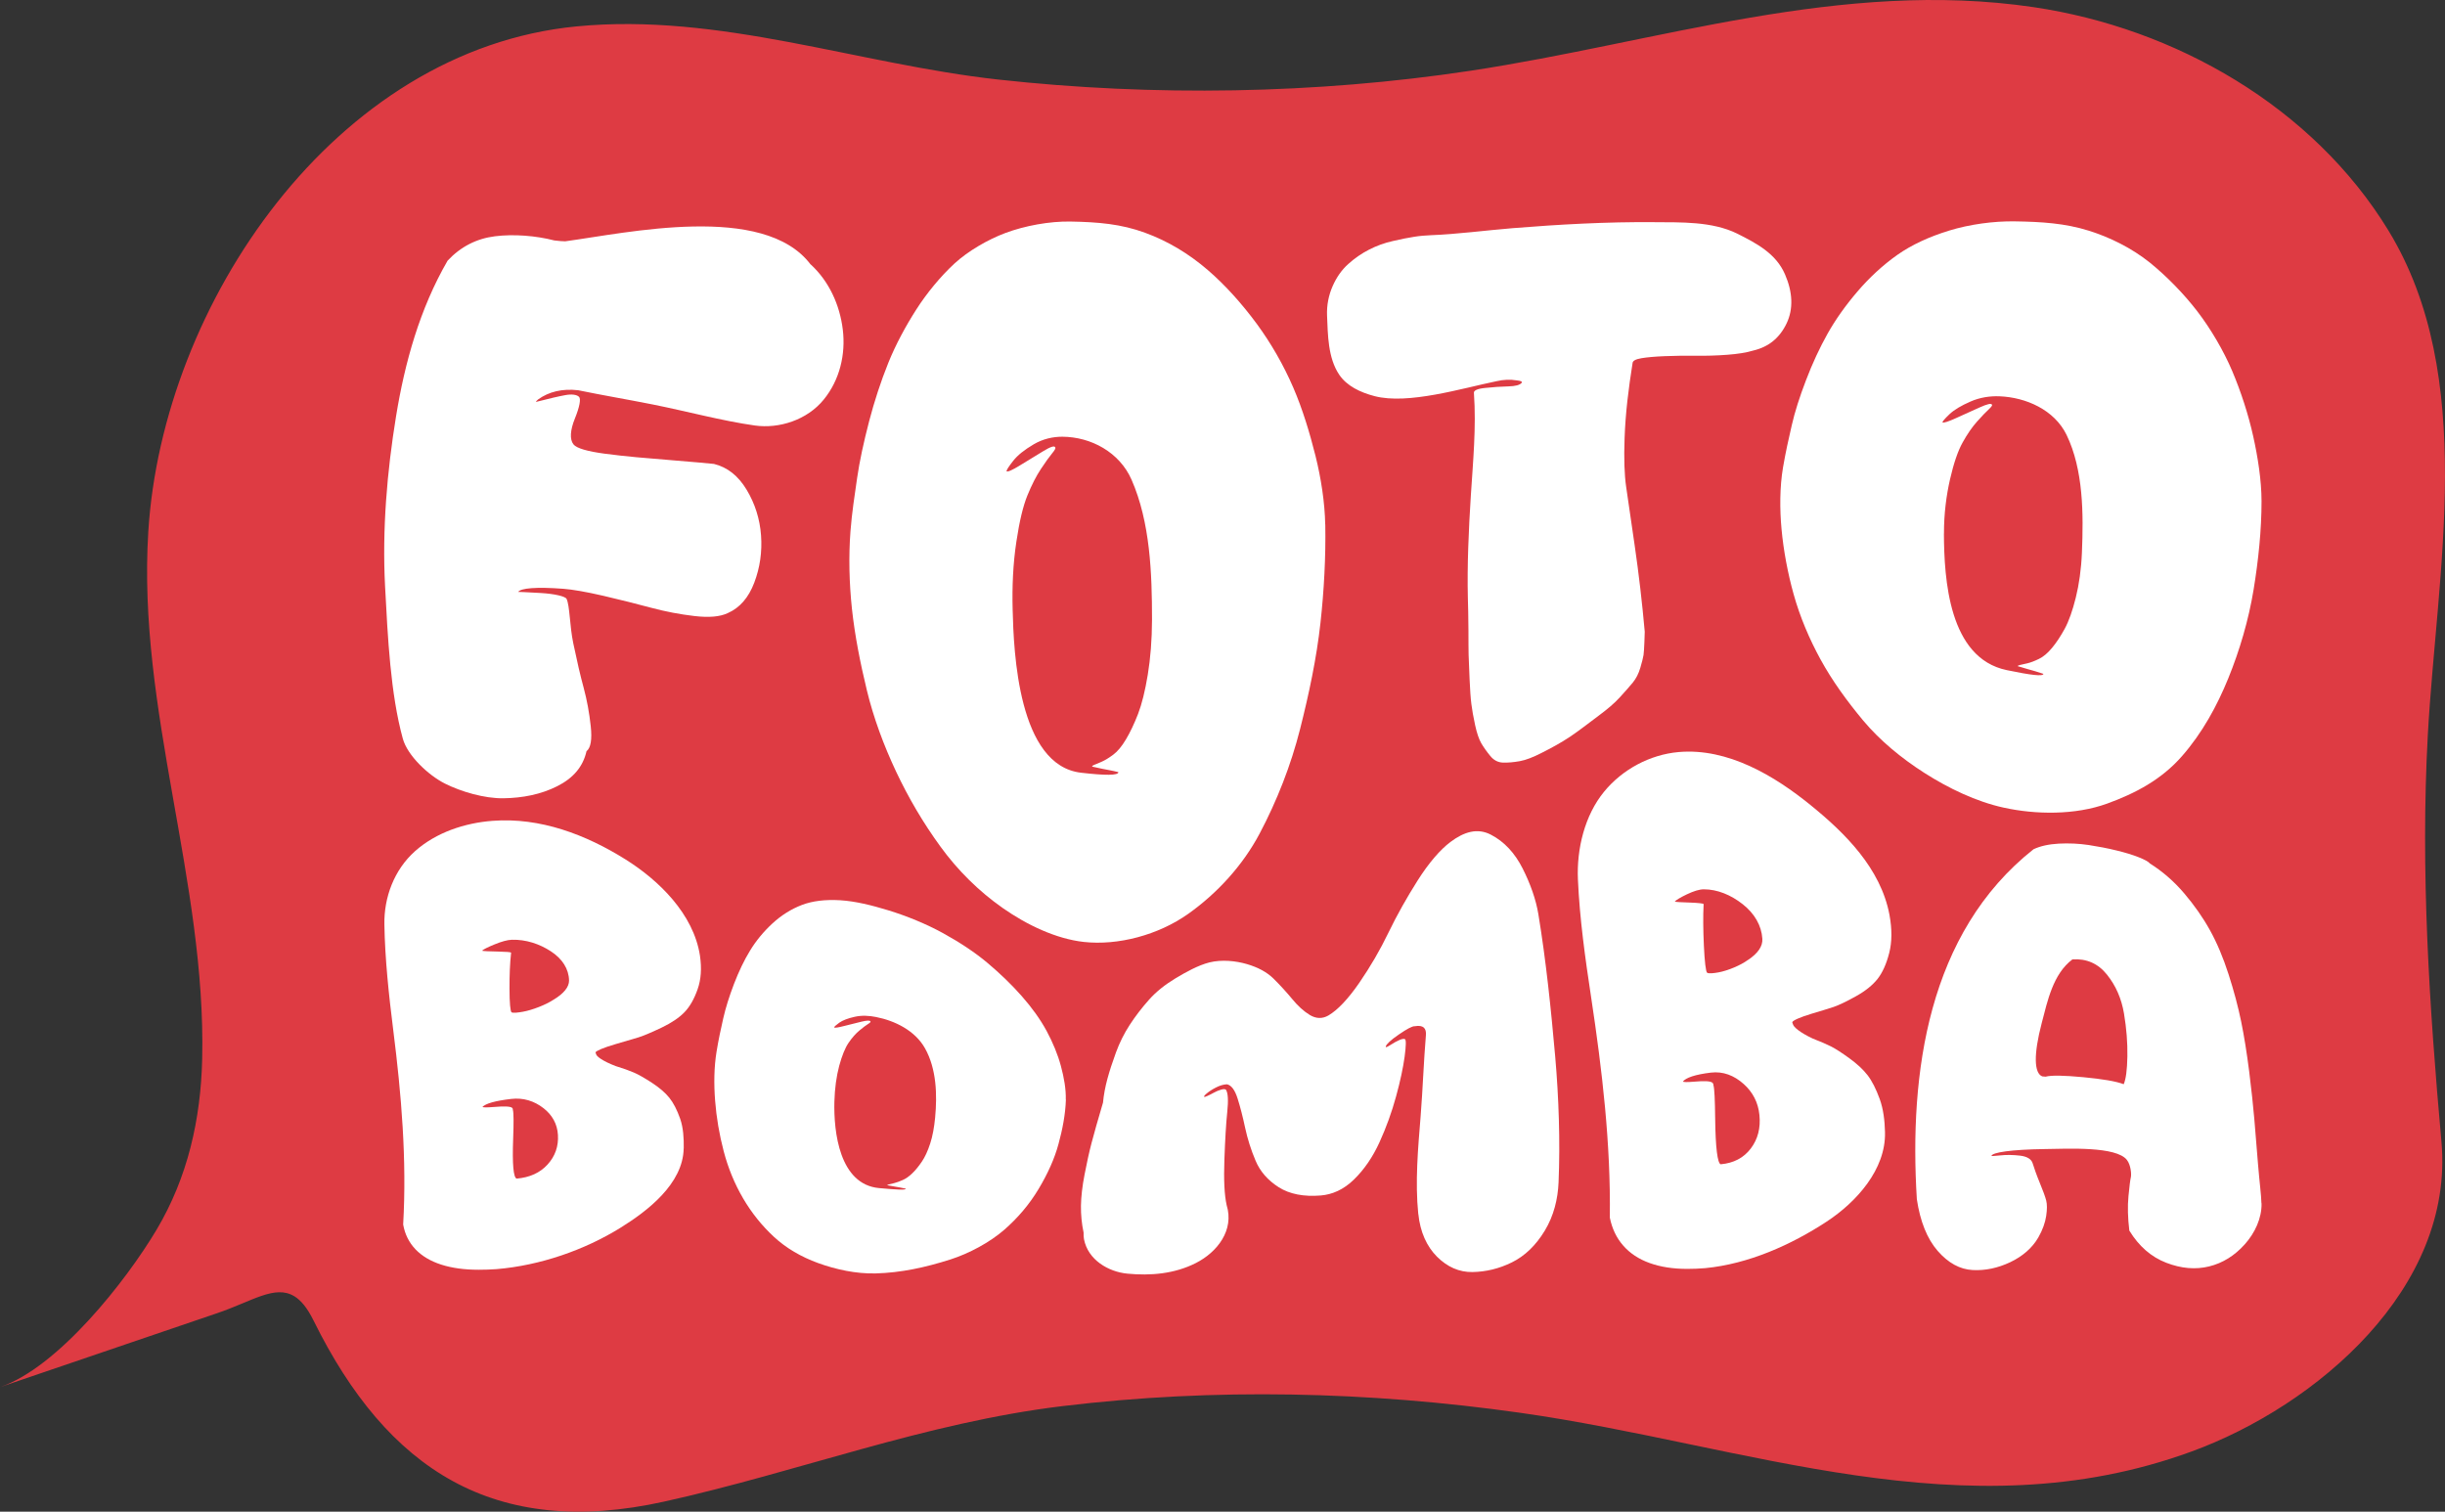
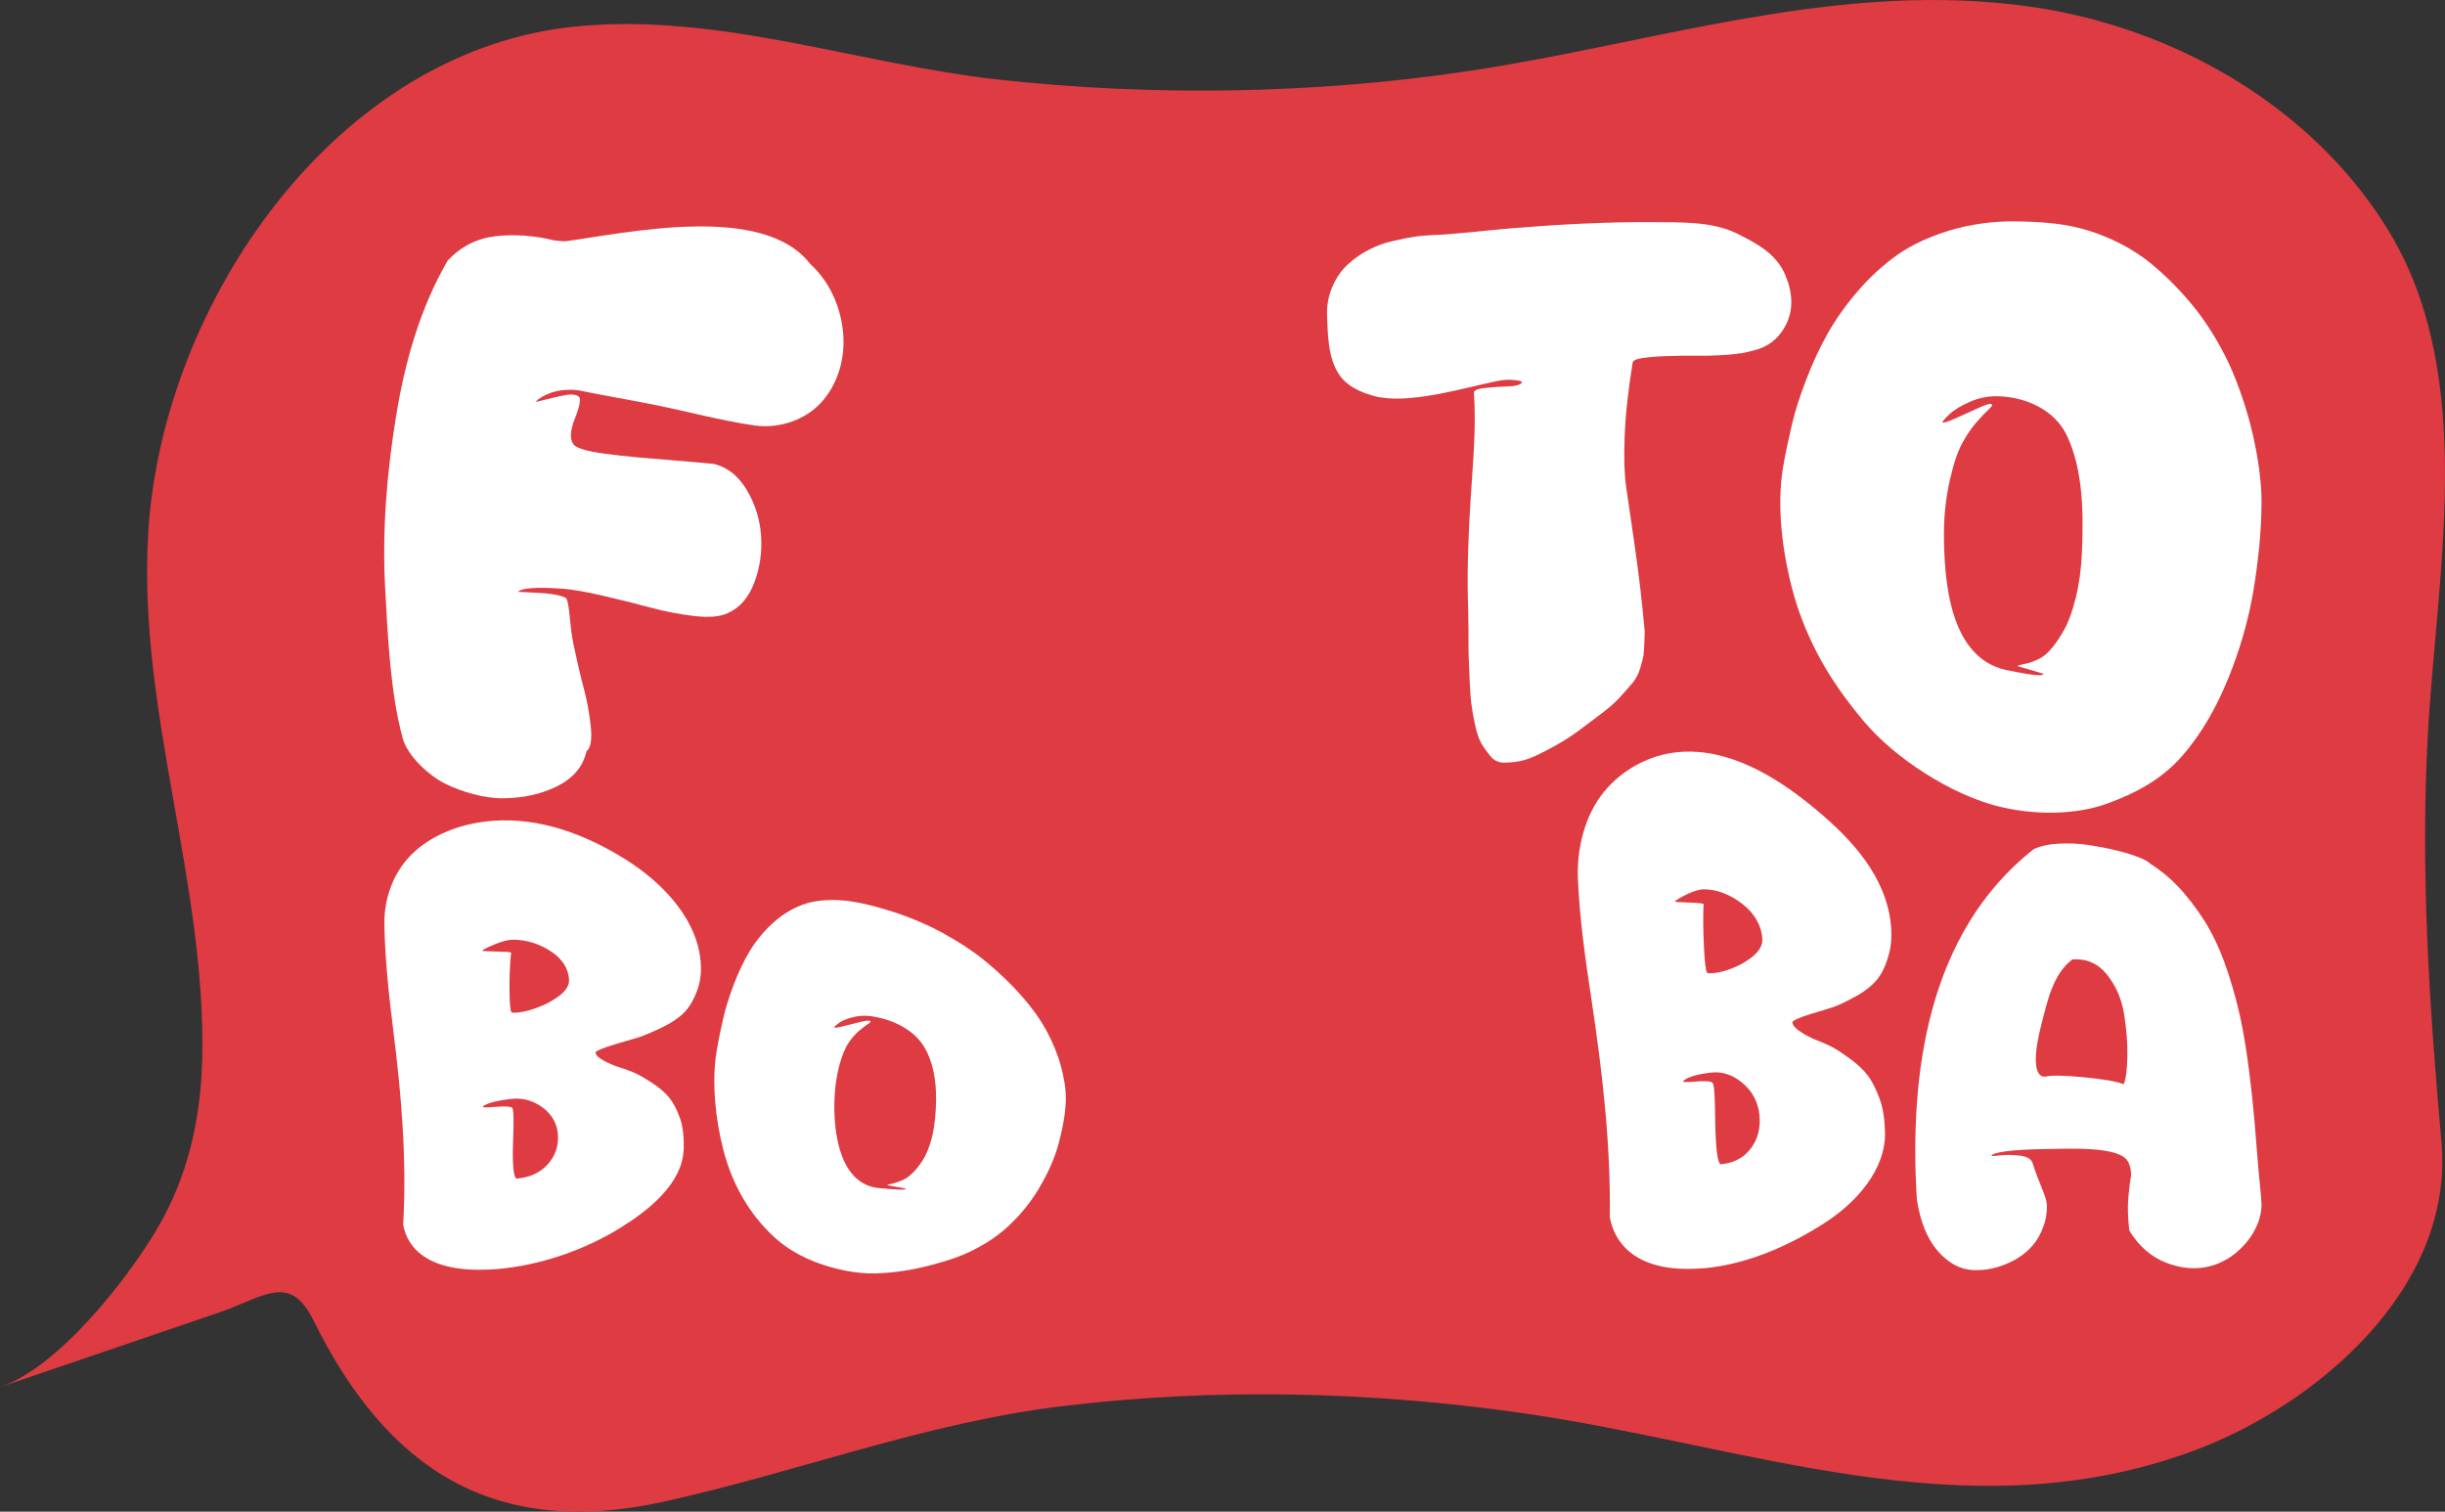
<svg xmlns="http://www.w3.org/2000/svg" id="Vrstva_2" data-name="Vrstva 2" viewBox="0 0 427 264">
  <rect x="0" y="0" width="427" height="264" fill="#333333" stroke="none" />
  <defs>
    <style>      .cls-1 {        fill: #de3b43;      }      .cls-1, .cls-2, .cls-3 {        stroke-width: 0px;      }      .cls-2 {        fill: none;      }      .cls-4 {        clip-path: url(#clippath);      }      .cls-3 {        fill: #fff;      }    </style>
    <clipPath id="clippath">
      <rect class="cls-2" width="427" height="264" />
    </clipPath>
  </defs>
  <g id="Vrstva_1-2" data-name="Vrstva 1">
    <g class="cls-4">
      <g>
        <path class="cls-1" d="M51.38,226.36c1.18.72,2.29,2.05,3.38,4.26,12.88,26.08,31.59,38.18,61.23,31.62,23.51-5.2,45.51-13.77,69.59-16.68,26.53-3.2,53.47-2.57,79.91,1.17,39.49,5.59,77.55,21.28,117.26,6.76,21.8-7.97,45.92-28.53,43.63-54.09-2.12-23.59-3.68-47.35-2.38-71.06,1.57-28.51,8.71-62.55-6.89-88.1-13.18-21.58-37.21-35.33-61.95-38.99-33.62-4.97-65.59,6.15-98.38,11.11-26.93,4.07-55.39,4.52-82.47,1.53-24.54-2.71-48.66-11.7-73.63-9.28C58.48,8.7,28.38,53.11,25.9,92.82c-1.95,31.15,10.12,61.08,9.41,92.1-.24,10.53-2.53,20.71-7.96,29.83-5.33,8.96-17.19,24.04-27.35,27.5,12.66-4.31,25.32-8.62,37.97-12.93,6.08-2.07,10.05-4.99,13.41-2.95Z" />
        <path class="cls-3" d="M141.54,46.14c3.26,2.97,5.13,7.13,5.65,11.44.52,4.31-.54,8.78-3.32,12.19-2.91,3.59-7.81,5.13-12.04,4.54-5.7-.8-11.93-2.5-17.87-3.68-4.31-.86-8.68-1.59-12.99-2.48-2.76-.31-5.09.24-7,1.61-.32.27-.42.41-.32.42,2.34-.6,4.03-.99,5.1-1.18,1.06-.2,2.01-.09,2.39.32.33.36.08,1.76-.74,3.77-.82,2.02-.93,3.65-.25,4.51.54.69,2.47,1.23,5.44,1.63,3.73.5,7.5.8,11.24,1.1,4.49.36,7.11.61,7.86.69,2.33.57,4.23,2.06,5.7,4.5,1.47,2.44,2.31,5.11,2.52,7.97.21,2.86-.18,5.63-1.18,8.26-1,2.64-2.54,4.4-4.63,5.32-1.36.65-3.31.81-5.85.51-2.55-.3-5.06-.78-7.52-1.44-2.47-.66-5.26-1.37-8.36-2.09s-5.42-1.1-6.93-1.22c-4.85-.37-7.52-.11-7.94.54.11,0,1.41.04,3.9.19,2.49.14,4.35.6,4.55,1.03.57,1.22.53,4.69,1.17,7.76.64,3.07,1.24,5.67,1.82,7.79.57,2.12.98,4.36,1.23,6.69.25,2.33,0,3.78-.74,4.36-.61,2.7-2.3,4.7-5.13,6.12-2.82,1.42-6,2.05-9.38,2.1-3.29.05-7.38-1.14-10.22-2.57-2.9-1.46-6.54-4.89-7.35-7.84-2.16-7.85-2.63-17.7-3.1-26.6-.52-9.91.34-20.04,1.92-29.72,1.53-9.37,4.13-18.74,9-27.16,2.31-2.47,5.09-3.86,8.28-4.26,3.27-.41,7.15-.1,10.36.73.84.1,1.48.15,1.9.15,10.66-1.43,34.67-6.81,42.85,4.04v-.02Z" />
-         <path class="cls-3" d="M231.45,91.63c.1,5.6-.22,11.53-.84,17.14-.68,6.19-2.01,12.42-3.56,18.55-1.6,6.32-4.04,12.55-7.09,18.3-2.93,5.52-7.37,10.37-12.44,13.97-5.23,3.71-12.27,5.57-18.25,4.91-4.84-.54-9.91-2.96-14.12-5.9-4.2-2.94-7.89-6.6-10.9-10.74-3-4.11-5.59-8.52-7.76-13.12-2.14-4.55-3.93-9.35-5.1-14.19-1.14-4.71-2.1-9.52-2.61-14.27-.47-4.46-.59-9.07-.25-13.52.24-3.18.74-6.37,1.16-9.29.42-2.91,1.14-6.23,2.1-9.92.89-3.42,2.04-6.95,3.36-10.22,1.28-3.17,3.05-6.44,4.88-9.29,1.79-2.8,4.2-5.75,6.65-8.01,2.4-2.21,5.88-4.21,8.9-5.34,3.39-1.27,7.73-2.07,11.41-2,4.77.09,8.78.41,12.99,1.96,4.02,1.47,7.63,3.66,10.93,6.49,3.15,2.71,6.08,6.03,8.58,9.42,2.52,3.44,4.68,7.21,6.37,11.13,1.64,3.8,2.86,7.86,3.89,11.96.95,3.82,1.62,8.1,1.69,11.98h0ZM176.85,106.42c.18,7.5.97,27.27,11.96,28.53,4.22.49,6.52.49,6.51-.1-.55-.14-1.04-.25-1.48-.33-.43-.08-.88-.17-1.31-.25-.43-.09-.82-.17-1.15-.25-.32-.08-.55-.13-.65-.14,0-.12.13-.22.4-.32.27-.1.7-.27,1.29-.54.59-.26,1.26-.67,2.01-1.23.75-.56,1.49-1.45,2.22-2.68.73-1.23,1.43-2.7,2.1-4.42.66-1.72,1.23-4,1.7-6.86.47-2.85.73-6.08.74-9.62,0-8.07-.31-17.01-3.58-24.45-2.1-4.77-7.06-7.46-12.08-7.49-1.64,0-3.37.37-4.99,1.32-1.63.96-2.83,1.91-3.6,2.9-.78.99-1.16,1.59-1.16,1.82.21.14,1-.2,2.36-1.04,1.36-.83,2.7-1.65,4.01-2.45,1.31-.8,2.02-1.04,2.14-.68.11.12-.07.47-.54,1.03-.47.56-1.12,1.47-1.94,2.7-.83,1.24-1.62,2.79-2.38,4.65-.76,1.86-1.4,4.55-1.92,8.03-.6,3.92-.76,7.99-.66,11.84h0Z" />
        <path class="cls-3" d="M303.39,40.8c3.35,1.68,6.78,3.47,8.35,7.12,1.34,3.1,1.49,6.02.27,8.57-1.22,2.55-3.16,4.11-5.82,4.73-1.17.36-2.7.6-4.55.74-1.86.14-3.73.19-5.58.17-1.86-.02-3.65,0-5.34.07-1.7.07-3.06.19-4.07.36-1.02.17-1.53.46-1.54.88-.69,4.33-1.24,8.72-1.39,13.1-.13,3.56-.03,6.39.27,8.45.5,3.41.99,6.83,1.49,10.25.73,5.01,1.31,10.04,1.76,15.08,0,.17-.03.77-.06,1.81-.04,1.04-.09,1.8-.15,2.26-.07.46-.26,1.21-.56,2.23-.3,1.03-.74,1.88-1.31,2.58-.56.69-1.33,1.54-2.27,2.58-.94,1.04-2.17,2.07-3.65,3.17-1.49,1.1-3.18,2.45-4.98,3.67-1.68,1.13-3.48,2.08-4.98,2.84-1.5.77-2.79,1.28-3.87,1.47-1.08.19-2.05.28-2.93.25-.88-.03-1.63-.42-2.25-1.2-.63-.77-1.15-1.51-1.55-2.2-.4-.69-.76-1.75-1.07-3.17-.31-1.42-.52-2.65-.65-3.67-.13-1.02-.23-2.46-.31-4.32-.08-1.86-.13-3.28-.17-4.26-.04-.98-.01-2.46-.03-4.33-.02-2.49-.06-4.42-.1-5.53-.14-5.78.14-12,.52-17.96.38-5.92.96-11.95.54-17.88-.09-.45.56-.77,1.97-.91,1.41-.15,2.76-.24,4.02-.27,1.27-.03,2.06-.24,2.37-.65.1-.2-.2-.33-.9-.4-1.12-.19-2.28-.14-3.5.14-6.08,1.25-15.47,4.14-21.32,2.61-2.49-.65-4.85-1.77-6.18-3.76-1.96-2.92-1.97-6.95-2.11-10.28-.08-1.83.28-3.59.97-5.16.69-1.57,1.6-2.86,2.73-3.87,1.12-1.01,2.34-1.85,3.63-2.51,1.3-.67,2.67-1.17,4.14-1.5,1.46-.34,2.71-.59,3.76-.75,1.04-.17,2.01-.23,2.83-.27,4.67-.18,9.58-.84,14.33-1.23,8.17-.66,16.49-1.12,24.64-1.05,4.76.04,10.19-.17,14.62,2.01Z" />
        <path class="cls-3" d="M394.96,87.51c0,5.06-.55,10.33-1.38,15.42-.88,5.36-2.44,10.64-4.42,15.51-1.96,4.82-4.54,9.56-8.1,13.62-3.59,4.1-8.13,6.49-13.06,8.28-5.6,2.03-12.48,1.94-18.1.7-4.75-1.04-9.6-3.36-13.87-6.09-3.95-2.53-7.7-5.6-10.66-9.14-2.8-3.37-5.38-6.9-7.44-10.67-1.92-3.5-3.59-7.42-4.69-11.38-1.01-3.61-1.77-7.64-2.11-11.37-.32-3.44-.32-7.35.26-10.75.44-2.58.99-5.06,1.53-7.38.53-2.32,1.36-4.93,2.49-7.87,1.12-2.94,2.38-5.65,3.76-8.11,1.38-2.46,3.12-4.91,5.23-7.38,2.11-2.46,4.42-4.59,6.93-6.37,2.51-1.77,5.57-3.18,9.08-4.26,3.55-1.09,7.76-1.67,11.47-1.61,4.64.07,8.74.32,12.92,1.63,3.67,1.15,7.51,3.04,10.69,5.6,2.95,2.39,5.96,5.49,8.27,8.5,2.35,3.07,4.58,6.87,6.09,10.43,1.51,3.57,2.82,7.6,3.66,11.39.8,3.6,1.44,7.64,1.45,11.29h0ZM339.49,93.18c.04,7.91.83,21.74,10.97,23.85,4.19.87,6.39,1.14,6.4.65-.53-.18-1.02-.34-1.44-.46-.42-.12-.85-.24-1.28-.36-.42-.12-.8-.23-1.11-.33-.32-.1-.53-.16-.64-.18,0-.09.13-.17.4-.22.27-.05.7-.15,1.28-.29.59-.14,1.26-.4,2.02-.77.75-.36,1.52-1,2.28-1.92.76-.91,1.5-2.03,2.22-3.35.72-1.32,1.36-3.14,1.93-5.43s.95-4.94,1.07-7.87c.28-6.66.27-14.46-2.68-20.55-2.14-4.39-7.1-6.56-11.73-6.74-1.65-.06-3.38.19-5.03.91-1.66.72-2.89,1.46-3.7,2.23-.81.77-1.22,1.25-1.22,1.43.21.11,1.01-.14,2.4-.77,1.39-.63,2.76-1.25,4.09-1.85,1.34-.6,2.05-.77,2.16-.48.1.1-.09.38-.57.82-.49.44-1.16,1.15-2.03,2.12-.87.97-1.71,2.19-2.53,3.67-.82,1.47-1.55,3.61-2.19,6.4-.64,2.79-1.07,6.03-1.06,9.5h0Z" />
        <path class="cls-3" d="M119.4,200.55c-.1,6.2-6.35,10.96-11.03,13.86-6.28,3.9-14.03,6.59-21.64,7.23-1.09.08-2.14.11-3.15.11-2.49,0-4.67-.3-6.53-.9-1.86-.6-3.36-1.49-4.49-2.67-1.12-1.18-1.85-2.62-2.15-4.33.65-11.35-.31-22.69-1.73-33.93-.77-6.12-1.45-12.43-1.55-18.47-.09-4.74,1.72-9.57,5.35-12.8,3.7-3.29,8.69-4.93,13.54-5.3,8.34-.64,16.33,2.43,23.19,6.72,5.84,3.65,11.91,9.54,13.03,16.82.33,2.23.19,4.19-.41,5.88-.6,1.7-1.36,3.04-2.29,4-.94.97-2.26,1.86-3.97,2.68-1.72.82-3.08,1.4-4.07,1.72-1,.31-2.34.69-4.01,1.18-2.15.63-3.33,1.15-3.49,1.43,0,.07.08.21.11.34.09.38,1.13,1.19,3.41,2.06,1.34.41,2.39.79,3.18,1.13.78.33,1.83.93,3.14,1.78,1.32.86,2.33,1.73,3.05,2.62.72.89,1.35,2.12,1.9,3.68.54,1.56.65,3.37.62,5.16h0ZM96.69,174.58c1.77-1.07,2.71-2.22,2.69-3.35-.04-2.01-1.17-3.79-3.19-5.1-2.01-1.31-4.36-2.07-6.78-2.01-.79.02-1.82.31-3.04.81-1.22.5-1.95.87-2.2,1.1.24.08,1.17.12,2.79.15,1.45.03,2.22.1,2.29.18v.11c-.19,1.72-.28,3.79-.27,6.22,0,2.43.15,3.98.36,4.1.27.16,1.14.05,1.98-.1.84-.15,1.76-.43,2.77-.82,1-.39,1.87-.82,2.59-1.29h0ZM84.24,193.32c.08.08.75.11,1.9.01,1.86-.15,3.01-.14,3.32.16.08.08.12.19.11.34.15.53.15,2.22.05,5.04-.17,4.46.05,6.8.61,6.96,2.28-.19,4.08-1.01,5.4-2.46,1.32-1.45,1.93-3.17,1.81-5.17-.12-1.93-1-3.48-2.51-4.66-1.63-1.27-3.53-1.87-5.67-1.62-2.77.32-4.45.8-5.01,1.4h0Z" />
        <path class="cls-3" d="M186.15,192.03c-.08,2.6-.61,5.28-1.3,7.79-.68,2.51-1.84,5.11-3.46,7.81-1.62,2.71-3.64,5.07-5.98,7.12-2.57,2.24-6.2,4.17-9.39,5.19-4.41,1.41-8.66,2.33-13.09,2.45-3.43.09-6.99-.7-10.03-1.8-3.03-1.1-5.61-2.62-7.73-4.58-2.12-1.96-3.92-4.21-5.4-6.74-1.48-2.53-2.61-5.28-3.38-8.21-.77-2.93-1.27-5.88-1.5-8.83-.23-2.95-.19-5.87.25-8.57.33-2.04.76-4.01,1.17-5.82.41-1.81,1.04-3.82,1.88-6.02.85-2.2,1.78-4.15,2.82-5.84,1.03-1.69,2.33-3.27,3.9-4.72,1.57-1.44,3.28-2.51,5.14-3.22,1.85-.71,4.09-.97,6.69-.82,2.61.16,5.47.86,8.44,1.77,3.16.97,6.6,2.37,9.54,3.99,2.99,1.65,5.6,3.38,7.78,5.22,2.18,1.84,4.17,3.75,5.94,5.76,1.77,2.01,3.22,4.02,4.34,6.08,1.11,2.07,1.95,4.1,2.5,6.14s.9,4.05.85,5.85h0ZM145.72,192.39c-.14,5.27.88,14.47,7.81,15.1,3.03.27,4.66.39,4.67.1-.39-.09-.74-.16-1.04-.21-.31-.05-.62-.11-.93-.16-.31-.05-.58-.11-.81-.15-.23-.05-.39-.08-.46-.08,0-.06.1-.11.3-.15.19-.04.51-.12.94-.23.43-.11.93-.29,1.48-.54.55-.24,1.12-.65,1.68-1.2.57-.55,1.11-1.23,1.64-2.01.53-.78,1.02-1.83,1.45-3.15.43-1.32.7-2.85.86-4.51.38-4.01.25-8.53-1.77-12.13-1.74-3.09-5.24-4.81-8.56-5.46-1.21-.24-2.47-.31-3.69-.04-1.22.27-2.12.62-2.72,1.04-.6.43-.9.71-.9.83.15.1.74,0,1.76-.26,1.02-.26,2.02-.52,3.01-.75.98-.24,1.51-.25,1.58-.04.07.08-.07.23-.43.45-.36.22-.86.6-1.5,1.13-.64.53-1.27,1.24-1.88,2.13-.61.89-1.16,2.24-1.65,4.04-.48,1.81-.78,3.92-.84,6.26h0Z" />
-         <path class="cls-3" d="M247.69,212.02c-.57-5.58-.05-11.41.41-17.07.37-4.69.55-9.77.92-14.14.11-1.23-.44-1.85-1.94-1.59-.43-.03-1.35.46-2.79,1.45-1.44.98-2.17,1.7-2.27,2.07-.05.21.14.17.65-.15,1.44-.92,2.33-1.3,2.7-1.11.21.12.19,1.14-.06,3.04-.26,1.91-.75,4.25-1.5,6.97-.74,2.72-1.71,5.4-2.89,7.99-1.18,2.59-2.67,4.77-4.48,6.53-1.81,1.76-3.78,2.61-5.8,2.77-2.92.24-5.42-.23-7.32-1.44-1.9-1.21-3.26-2.76-4.05-4.65-.8-1.89-1.4-3.8-1.82-5.74-.41-1.93-.85-3.64-1.32-5.12-.47-1.48-1.08-2.3-1.85-2.47-.62.03-1.26.22-1.94.57s-1.21.7-1.62,1.05c-.41.35-.53.54-.38.57,0,.05.18,0,.53-.16.36-.16.73-.35,1.13-.57.4-.22.81-.4,1.24-.52.43-.13.72-.12.87.02.36.58.43,1.88.22,3.88-.21,2-.37,4.77-.5,8.31-.13,3.53,0,6.18.39,7.94,1.37,4.41-1.66,8.24-5.36,10.12-3.74,1.91-7.97,2.25-11.98,1.86-3.3-.32-6.87-2.39-7.57-6.01-.06-.36-.09-.75-.07-1.16-.33-1.54-.48-3.11-.46-4.68.02-1.57.23-3.4.63-5.46.4-2.07.8-3.91,1.22-5.51.42-1.6,1.08-3.95,2-7.05.13-1.38.39-2.75.76-4.12.37-1.37.87-2.91,1.5-4.63.63-1.72,1.43-3.32,2.41-4.83.98-1.51,2.1-2.96,3.35-4.37,1.25-1.41,2.8-2.64,4.62-3.74,1.83-1.1,3.97-2.29,5.94-2.79,2.13-.53,4.6-.28,6.55.29,1.94.57,3.5,1.4,4.67,2.56,1.18,1.17,2.25,2.35,3.24,3.54.98,1.2,2.01,2.14,3.08,2.79,1.07.65,2.19.7,3.25.08,1.6-.94,3.42-2.85,5.38-5.69,1.96-2.85,3.66-5.78,5.09-8.75,1.5-3.11,3.26-6.21,5.1-9.12,1.96-3.1,3.97-5.41,5.73-6.73,2.39-1.8,4.73-2.49,7.05-1.29,2.33,1.19,4.2,3.21,5.56,5.9,1.36,2.69,2.33,5.43,2.75,7.98,1.34,8.12,2.21,16.6,2.94,24.85.63,7.25.89,14.86.59,21.99-.12,2.93-.84,5.86-2.41,8.45-1.57,2.59-3.49,4.42-5.74,5.53-2.25,1.11-4.55,1.65-6.88,1.69-2.33.04-4.4-.89-6.2-2.68-1.79-1.79-2.94-4.31-3.26-7.46h0Z" />
        <path class="cls-3" d="M329.2,197.74c.16,6.5-5.01,12.2-10.17,15.59-6.22,4.08-13.64,7.4-21.22,8.14-1.09.09-2.14.13-3.14.13-2.49,0-4.68-.34-6.57-1.02-1.89-.68-3.43-1.69-4.61-3.04-1.18-1.34-1.96-2.97-2.35-4.9.18-12.87-1.33-25.7-3.25-38.39-1.04-6.85-2.02-13.82-2.32-20.68-.23-5.3,1.17-11.17,4.58-15.32,3.18-3.87,7.96-6.46,13-6.91,8.65-.76,16.83,4.21,23.07,9.28,5.97,4.84,12.23,11.01,13.76,19.15.46,2.51.45,4.71-.04,6.64-.49,1.93-1.18,3.45-2.04,4.55-.87,1.1-2.13,2.11-3.78,3.03-1.65.92-2.95,1.54-3.91,1.87-.96.32-2.27.71-3.87,1.19-2.07.63-3.19,1.15-3.34,1.46,0,.09.09.24.13.39.11.45,1.17,1.41,3.46,2.48,1.34.52,2.4.98,3.18,1.37.79.4,1.86,1.09,3.21,2.07,1.35.98,2.41,1.96,3.18,2.96s1.47,2.38,2.11,4.14c.64,1.76.88,3.75.93,5.8ZM305.3,167.63c1.69-1.13,2.57-2.37,2.48-3.68-.14-2.31-1.37-4.42-3.43-6.04-2.06-1.62-4.42-2.6-6.8-2.6-.77,0-1.78.32-2.96.88-1.18.57-1.88,1-2.11,1.26.24.09,1.16.12,2.76.18,1.44.05,2.2.16,2.28.24v.13c-.1,1.97-.08,4.35.05,7.15.13,2.8.34,4.58.57,4.73.26.18,1.13.09,1.96-.06.83-.15,1.72-.44,2.7-.84.98-.41,1.81-.86,2.5-1.36h0ZM293.9,188.89c.08.09.75.12,1.89.02,1.83-.16,2.99-.14,3.32.22.08.09.13.22.13.39.18.61.26,2.55.3,5.8.06,5.13.41,7.82.96,8.01,2.26-.2,4.01-1.11,5.25-2.74,1.24-1.63,1.75-3.58,1.52-5.87-.22-2.21-1.19-4.02-2.75-5.41-1.69-1.51-3.61-2.24-5.72-1.99-2.74.33-4.39.89-4.91,1.58h0Z" />
        <path class="cls-3" d="M394.96,210.15c.06,2.56-1.14,5.17-2.93,7.16-1.79,2-3.87,3.28-6.23,3.86-2.37.58-4.86.37-7.48-.64-2.62-1.01-4.77-2.87-6.45-5.62-.27-2.23-.32-4.24-.15-6.01.17-1.77.31-2.88.42-3.33s.01-2.11-.7-3.01c-1.88-2.38-10.18-1.95-14.28-1.89-5.98.08-9.22.6-9.36,1.18-.08.07.43.04,1.52-.07,1.09-.12,2.24-.1,3.46.04,1.22.14,1.97.6,2.2,1.32.27.85.67,2.03,1.25,3.43.58,1.4.95,2.42,1.12,3.08.17.65.17,1.56,0,2.7-.17,1.15-.62,2.45-1.38,3.77-1.07,1.85-2.77,3.3-4.92,4.32-2.15,1.01-4.34,1.48-6.55,1.36-2.22-.12-4.25-1.22-6.1-3.34-1.85-2.13-3.06-5.15-3.64-9.03-1.36-22.01,1.9-46.5,20.38-61.12,1.19-.56,2.66-.88,4.42-.98,1.76-.09,3.49-.01,5.19.24,1.69.26,3.32.57,4.86.95,1.54.37,2.84.77,3.9,1.19,1.06.42,1.71.78,1.96,1.09,2.21,1.39,4.21,3.13,5.98,5.21,1.77,2.08,3.27,4.22,4.5,6.44,1.23,2.22,2.31,4.78,3.25,7.7.94,2.92,1.67,5.67,2.2,8.25.53,2.59.99,5.49,1.4,8.71.4,3.22.7,6.01.9,8.34.2,2.34.42,4.98.65,7.93.24,2.95.56,5.32.59,6.76h0ZM370.89,189.35c.38-.88.6-2.5.64-4.87.04-2.36-.15-4.85-.59-7.47-.44-2.62-1.43-4.88-2.98-6.81-1.55-1.93-3.56-2.82-6.03-2.65-3.41,2.56-4.36,7.33-5.36,11.12-1.44,5.5-1.34,8.74.09,9.31.23.02.43.04.59.05,1.02-.27,3.21-.22,6.57.09,3.36.32,5.72.71,7.08,1.23h0Z" />
      </g>
    </g>
  </g>
</svg>